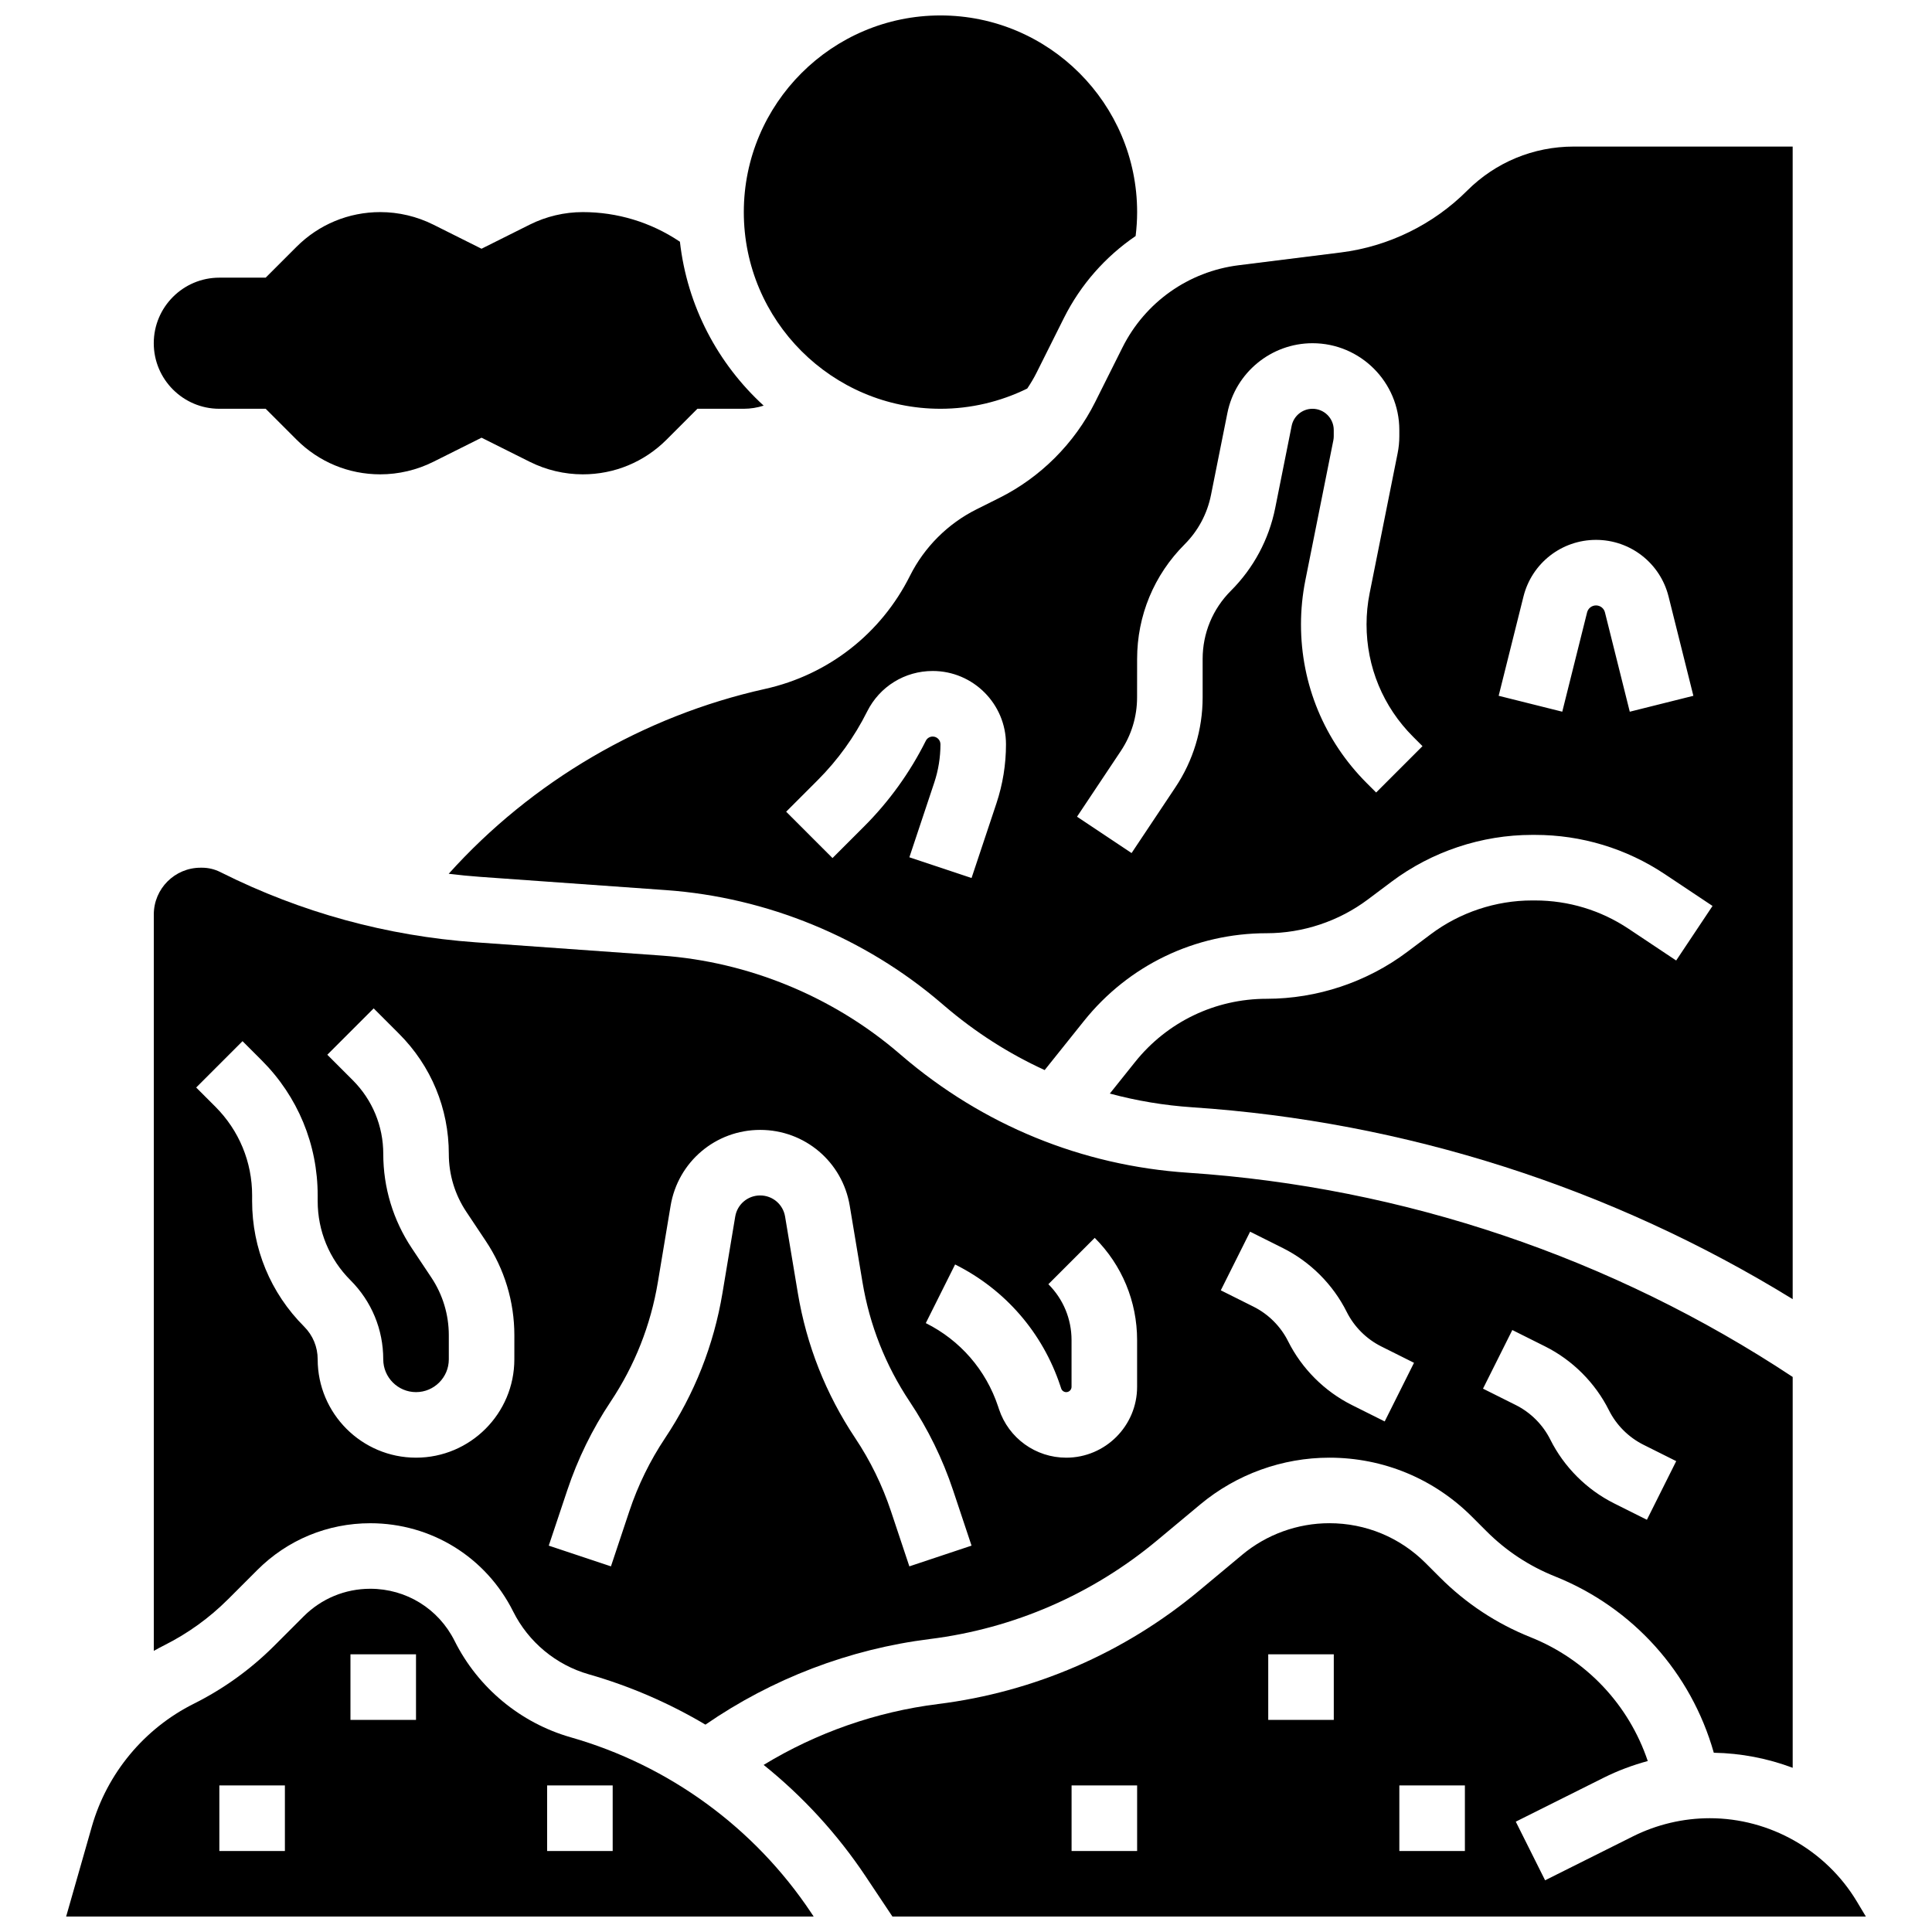
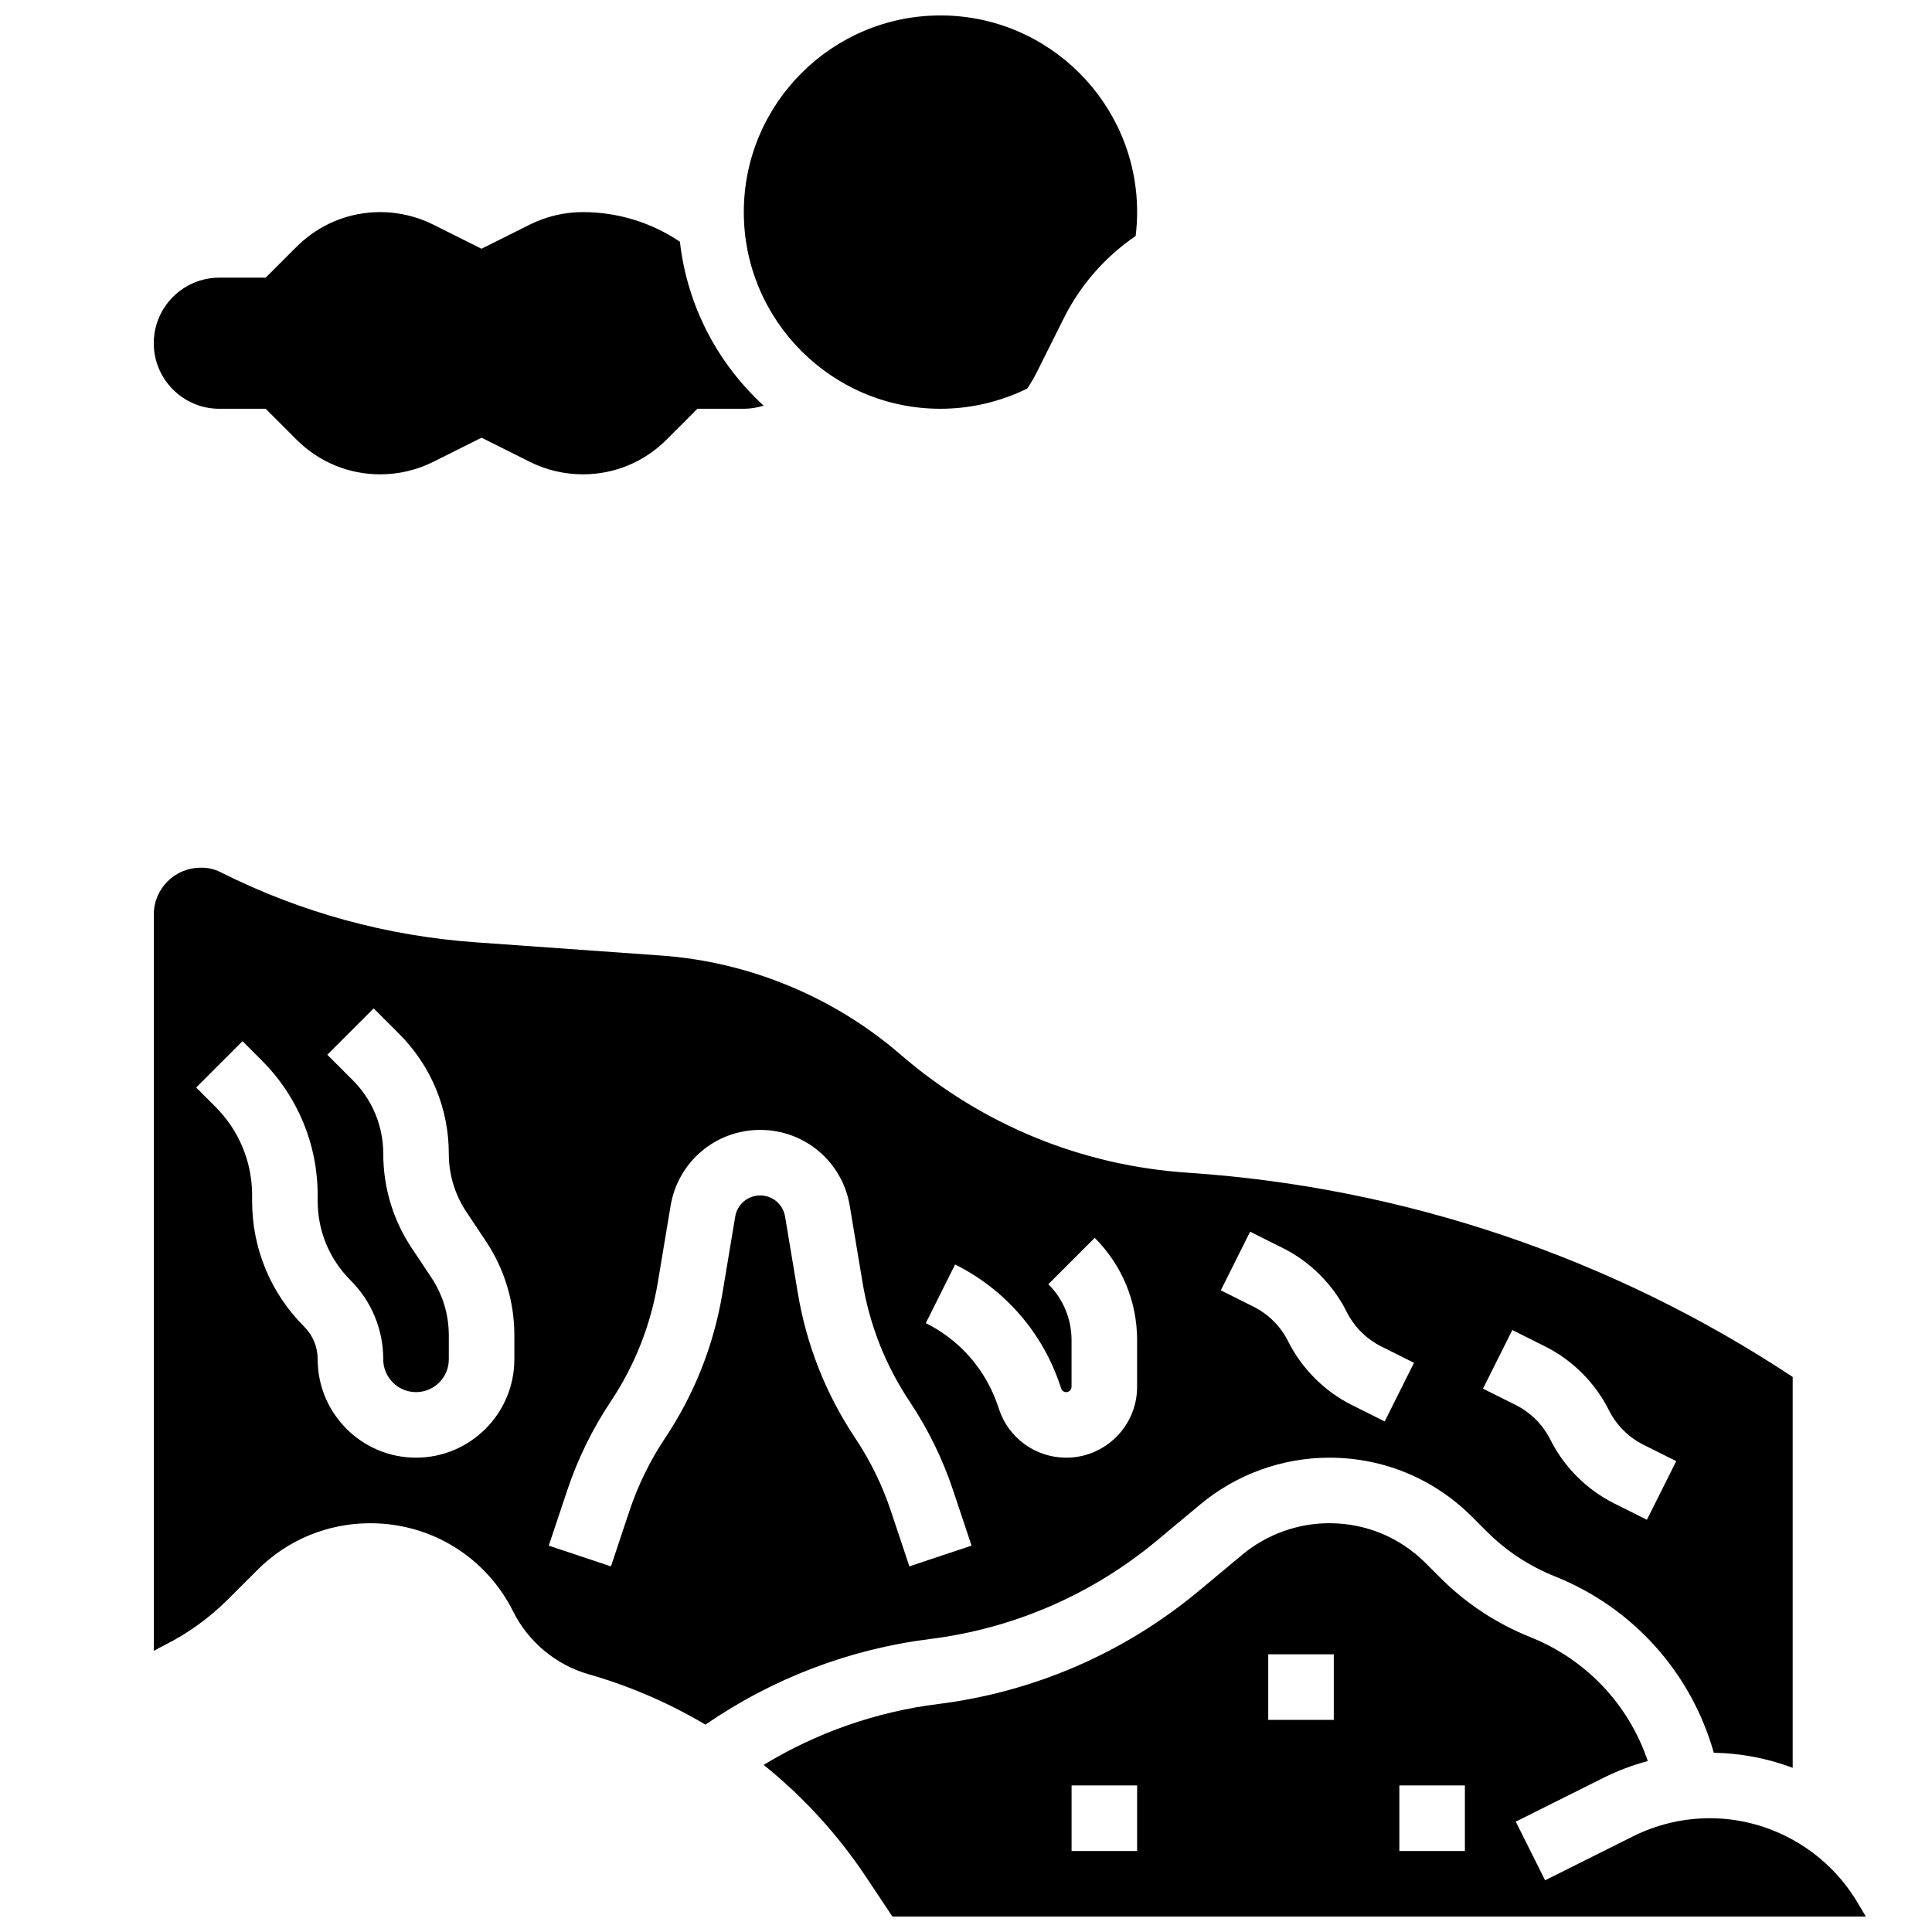
<svg xmlns="http://www.w3.org/2000/svg" width="800px" height="800px" version="1.1" viewBox="144 144 512 512">
  <defs>
    <clipPath id="c">
      <path d="m341 148.09h105v104.91h-105z" />
    </clipPath>
    <clipPath id="b">
      <path d="m346 547h293v104.9h-293z" />
    </clipPath>
    <clipPath id="a">
      <path d="m161 565h199v86.902h-199z" />
    </clipPath>
  </defs>
  <path d="m204.42 567.84 7.769-7.769c7.992-7.996 18.629-12.398 29.941-12.398 16.141 0 30.656 8.969 37.875 23.41 4.043 8.082 11.344 14.145 20.035 16.629 10.902 3.113 21.277 7.625 30.91 13.336 17.68-12.195 38.133-20.02 59.484-22.688 22.203-2.773 43.02-11.812 60.211-26.137l11.441-9.535c9.586-7.988 21.738-12.387 34.215-12.387 14.277 0 27.699 5.559 37.793 15.652l3.859 3.859c5.195 5.195 11.285 9.211 18.109 11.941 20.699 8.281 36.109 25.52 42.113 46.742 7.219 0.125 14.285 1.504 20.906 3.992v-103.58c-47.734-31.602-103.12-50.316-160.25-54.121-28.129-1.875-54.359-12.605-75.859-31.035l-0.766-0.656c-17.535-15.031-39.883-24.215-62.922-25.859l-49.219-3.512c-23.566-1.684-46.23-7.891-67.352-18.453l-0.371-0.184c-1.48-0.742-3.137-1.133-4.793-1.133h-0.398c-6.832 0-12.391 5.559-12.391 12.391v195.15c0.93-0.52 1.867-1.027 2.82-1.504 6.234-3.133 11.898-7.215 16.836-12.152zm340.36-71.371 8.688 4.344c7.273 3.637 13.277 9.645 16.914 16.914 1.965 3.934 5.215 7.18 9.145 9.145l8.688 4.344-7.769 15.539-8.688-4.344c-7.273-3.637-13.277-9.645-16.914-16.914-1.965-3.934-5.215-7.18-9.145-9.145l-8.688-4.344zm-69.488-26.059 8.688 4.344c7.273 3.637 13.277 9.645 16.914 16.914 1.965 3.934 5.215 7.18 9.145 9.145l8.688 4.344-7.769 15.539-8.688-4.344c-7.273-3.637-13.277-9.645-16.914-16.914-1.965-3.934-5.215-7.18-9.145-9.145l-8.688-4.344zm-78.18 8.688c13.277 6.641 23.176 18.051 27.871 32.137l0.242 0.727c0.191 0.578 0.73 0.969 1.336 0.969 0.777 0 1.41-0.633 1.41-1.41v-12.363c0-5.602-2.18-10.867-6.141-14.828l12.285-12.285c7.242 7.242 11.23 16.871 11.23 27.113v12.363c0 10.355-8.426 18.781-18.781 18.781-8.098 0-15.258-5.16-17.816-12.844l-0.242-0.727c-3.227-9.684-10.031-17.531-19.16-22.094zm-102.79 59.871c2.769-8.305 6.637-16.215 11.492-23.5 6.41-9.617 10.625-20.277 12.527-31.68l3.375-20.242c1.941-11.652 11.926-20.113 23.738-20.113s21.797 8.457 23.738 20.109l3.375 20.242c1.898 11.402 6.113 22.062 12.527 31.68 4.859 7.285 8.727 15.195 11.492 23.5l4.883 14.645-16.48 5.492-4.883-14.645c-2.281-6.84-5.465-13.355-9.469-19.355-7.785-11.68-12.902-24.617-15.207-38.461l-3.375-20.242c-0.539-3.242-3.316-5.594-6.606-5.594-3.285 0-6.062 2.352-6.606 5.594l-3.375 20.242c-2.309 13.844-7.422 26.785-15.207 38.461-4.004 6.004-7.188 12.516-9.469 19.355l-4.883 14.645-16.48-5.492zm-86.051-119.05 5.09 5.09c9.562 9.562 14.828 22.277 14.828 35.797v1.492c0 7.922 3.086 15.371 8.688 20.973 5.602 5.602 8.688 13.051 8.688 20.969 0 4.789 3.898 8.688 8.688 8.688 4.789 0 8.688-3.898 8.688-8.688v-6.367c0-5.477-1.605-10.785-4.644-15.34l-5.164-7.75c-4.949-7.422-7.562-16.059-7.562-24.977 0-7.387-2.879-14.332-8.102-19.559l-6.727-6.727 12.285-12.285 6.727 6.727c8.504 8.504 13.188 19.812 13.188 31.844 0 5.477 1.605 10.785 4.644 15.34l5.164 7.75c4.949 7.422 7.562 16.059 7.562 24.977l-0.004 6.367c0 14.371-11.691 26.059-26.059 26.059-14.371 0-26.059-11.691-26.059-26.059 0-3.281-1.277-6.367-3.598-8.688-8.883-8.883-13.777-20.691-13.777-33.254l0.004-1.488c0-8.883-3.461-17.234-9.738-23.516l-5.09-5.09z" />
  <g clip-path="url(#c)">
    <path d="m393.23 252.33c7.988 0 15.891-1.863 23-5.363 0.891-1.336 1.723-2.707 2.445-4.148l7.258-14.516c4.457-8.914 11.055-16.324 19.02-21.75 0.254-2.102 0.398-4.223 0.398-6.344 0-28.738-23.379-52.117-52.117-52.117s-52.117 23.379-52.117 52.117c-0.008 28.738 23.375 52.121 52.113 52.121z" />
  </g>
  <path d="m202.12 252.33h12.285l8.18 8.18c5.93 5.93 13.809 9.195 22.195 9.195 4.848 0 9.703-1.145 14.039-3.312l12.797-6.398 12.797 6.398c4.336 2.168 9.188 3.312 14.039 3.312 8.383 0 16.266-3.266 22.195-9.195l8.172-8.18h12.285c1.816 0 3.59-0.297 5.277-0.832-12.09-11.051-20.262-26.312-22.195-43.438l-0.148-0.098c-7.606-5.074-16.457-7.754-25.594-7.754-4.848 0-9.703 1.145-14.039 3.312l-12.797 6.398-12.797-6.398c-4.332-2.164-9.184-3.312-14.031-3.312-8.383 0-16.266 3.266-22.195 9.195l-8.18 8.18h-12.285c-9.578 0-17.371 7.793-17.371 17.371s7.793 17.375 17.371 17.375z" />
-   <path d="m434.21 250.59c-5.449 10.898-14.453 19.902-25.352 25.352l-6.121 3.062c-7.559 3.777-13.801 10.023-17.582 17.582-7.668 15.336-21.668 26.266-38.406 29.984-32.234 7.164-61.785 24.473-83.84 48.988 2.781 0.344 5.574 0.617 8.387 0.82l49.219 3.512c26.727 1.906 52.648 12.562 72.992 30l0.766 0.656c8.145 6.981 17.07 12.684 26.574 17.031l10.387-12.98c11.836-14.801 29.496-23.285 48.445-23.285 9.602 0 19.121-3.172 26.805-8.934l6.289-4.715c10.668-8.004 23.891-12.41 37.227-12.41h0.805c12.289 0 24.191 3.602 34.418 10.422l12.617 8.41-9.637 14.457-12.617-8.41c-7.363-4.91-15.93-7.504-24.781-7.504h-0.805c-9.602 0-19.121 3.172-26.805 8.934l-6.289 4.715c-10.668 8.004-23.891 12.41-37.227 12.41-13.645 0-26.359 6.109-34.883 16.766l-6.68 8.352c7.09 1.91 14.398 3.137 21.863 3.637 56.348 3.758 111.09 21.289 159.1 50.848l-0.004-305.45h-58.02c-10.676 0-20.719 4.16-28.27 11.707-8.973 8.973-20.848 14.781-33.438 16.355l-27.082 3.387c-13.293 1.66-24.805 9.809-30.797 21.789zm-26.152 106.33-6.586 19.762-16.48-5.492 6.586-19.762c1.098-3.289 1.652-6.715 1.652-10.184 0-1.133-0.918-2.051-2.051-2.051-0.781 0-1.484 0.434-1.832 1.133-4.215 8.426-9.727 16.078-16.391 22.738l-8.332 8.332-12.285-12.285 8.332-8.332c5.34-5.34 9.758-11.469 13.133-18.223 3.312-6.621 9.969-10.738 17.371-10.738 10.711 0 19.422 8.715 19.422 19.422 0.004 5.34-0.852 10.617-2.539 15.68zm139.68-54.84c2.211-8.836 10.113-15.008 19.223-15.008s17.012 6.172 19.223 15.004l6.578 26.32-16.855 4.215-6.578-26.32c-0.27-1.09-1.246-1.848-2.367-1.848s-2.094 0.762-2.367 1.848l-6.578 26.316-16.855-4.215zm-102.39 16.559c0-11.473 4.469-22.258 12.578-30.371 3.582-3.582 6-8.102 6.996-13.07l4.352-21.746c2.141-10.719 11.629-18.496 22.559-18.496 12.688 0 23.004 10.32 23.004 23.004v1.637c0 1.512-0.152 3.031-0.449 4.512l-7.422 37.113c-0.543 2.711-0.816 5.488-0.816 8.254 0 11.242 4.379 21.812 12.328 29.762l2.5 2.5-12.285 12.285-2.5-2.5c-11.23-11.23-17.418-26.164-17.418-42.047 0-3.906 0.391-7.832 1.152-11.66l7.422-37.109c0.074-0.363 0.109-0.734 0.109-1.105v-1.637c0-3.106-2.527-5.633-5.633-5.633-2.676 0-5 1.906-5.523 4.527l-4.352 21.746c-1.668 8.344-5.731 15.934-11.746 21.949-4.832 4.832-7.492 11.254-7.492 18.09v10.176c0 8.508-2.492 16.746-7.215 23.824l-11.617 17.426-14.457-9.637 11.617-17.426c2.809-4.215 4.297-9.121 4.297-14.188z" />
  <g clip-path="url(#b)">
    <path d="m636.08 647.91c-8.164-13.609-23.098-22.066-38.973-22.066-7.019 0-14.047 1.66-20.324 4.797l-23.316 11.656-7.769-15.539 23.316-11.656c3.723-1.859 7.641-3.32 11.66-4.41-5.008-14.883-16.246-26.887-31.07-32.816-9.016-3.606-17.07-8.918-23.941-15.785l-3.859-3.859c-6.812-6.812-15.871-10.566-25.508-10.566-8.422 0-16.625 2.969-23.094 8.359l-11.441 9.535c-19.75 16.457-43.668 26.84-69.176 30.027-16.383 2.047-32.16 7.578-46.211 16.129 10.391 8.355 19.531 18.293 27.031 29.539l7.098 10.645h257.97zm-190.73-13.379h-17.371v-17.371h17.371zm52.117-34.746h-17.371v-17.371h17.371zm34.746 34.746h-17.371v-17.371h17.371z" />
  </g>
  <g clip-path="url(#a)">
-     <path d="m295.27 604.41c-13.359-3.816-24.586-13.137-30.801-25.562-4.258-8.52-12.816-13.809-22.336-13.809-6.672 0-12.941 2.598-17.66 7.312l-7.769 7.769c-6.258 6.258-13.441 11.438-21.359 15.395-13.129 6.566-22.973 18.426-27.008 32.543l-6.809 23.844h198.1l-0.672-1.012c-15.023-22.535-37.641-39.043-63.684-46.48zm-75.77 30.121h-17.371v-17.371h17.371zm34.746-34.746h-17.371v-17.371h17.371zm52.121 34.746h-17.371v-17.371h17.371z" />
-   </g>
+     </g>
</svg>